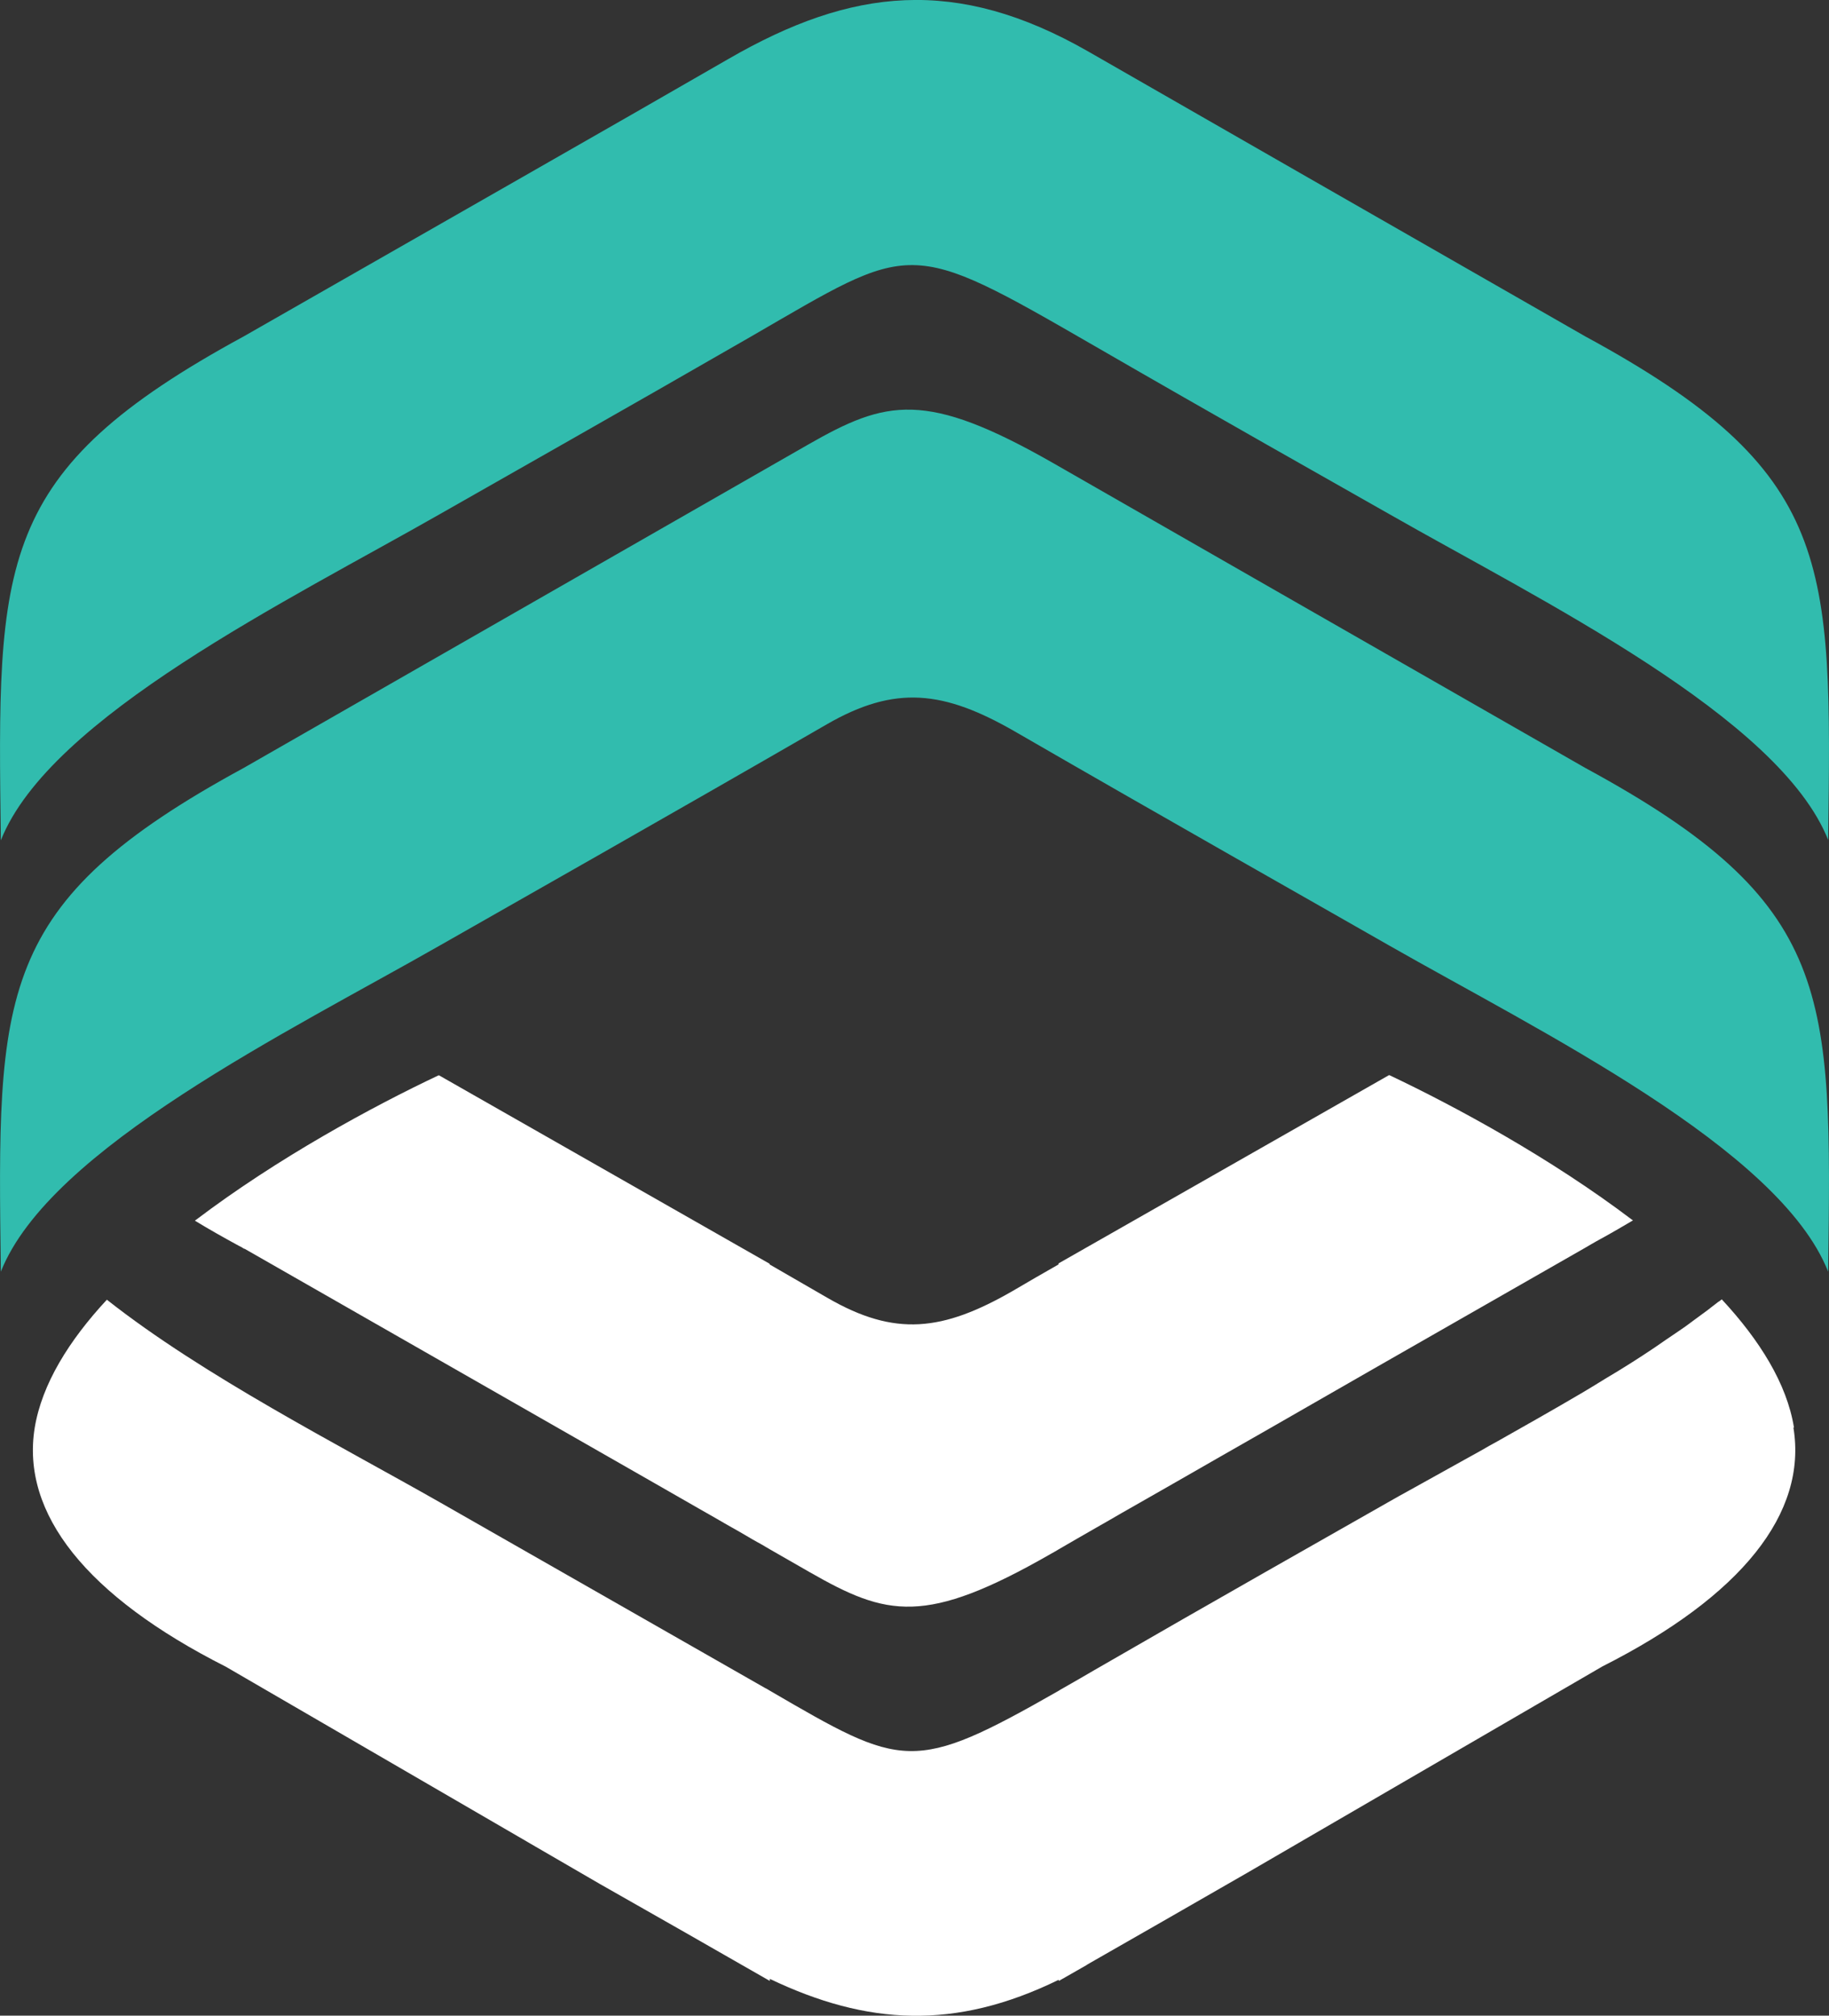
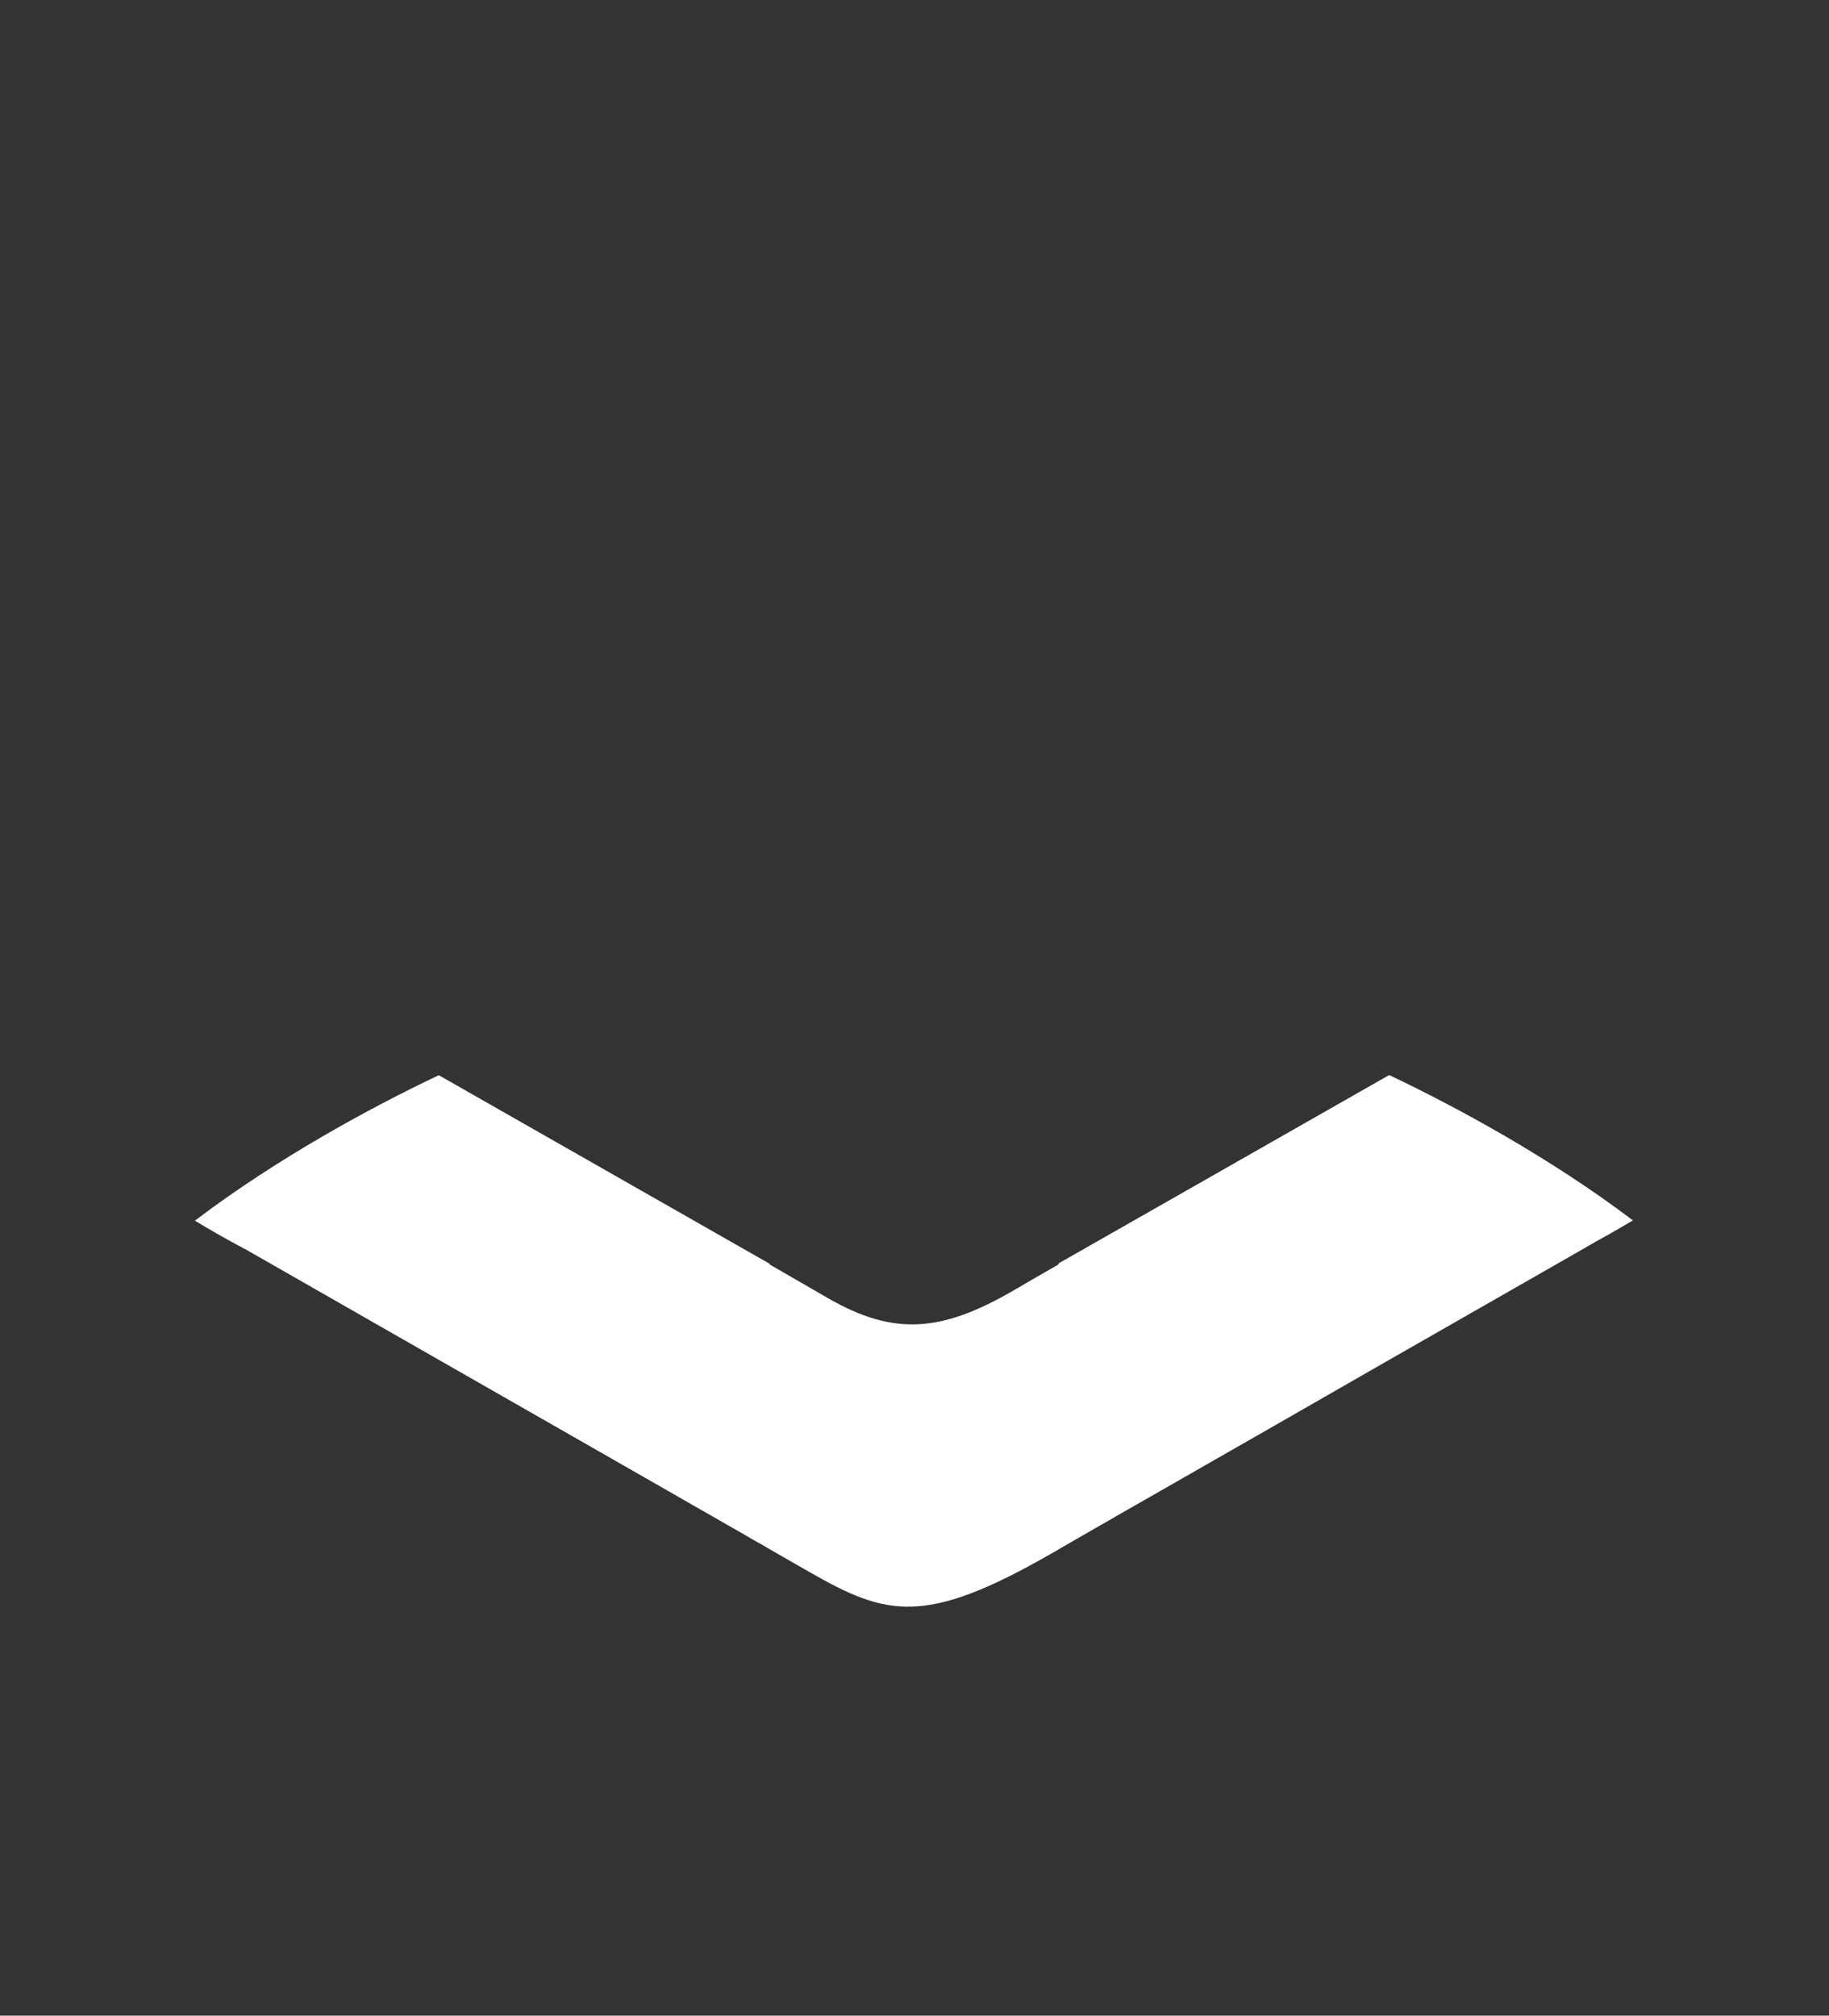
<svg xmlns="http://www.w3.org/2000/svg" id="Layer_1" data-name="Layer 1" viewBox="0 0 106.96 117.85">
  <rect x="0" y="0" width="106.96" height="117.85" fill="#333333" stroke="none" />
  <defs>
    <style>
      .cls-1 {
        fill: #fff;
      }

      .cls-1, .cls-2 {
        fill-rule: evenodd;
      }

      .cls-2 {
        fill: #31bcae;
      }
    </style>
  </defs>
-   <path class="cls-2" d="M106.91,49.13c.21-16.33.39-21.54-14.2-29.46-11.62-6.65-21.89-12.54-29.07-16.66-7.71-4.41-13.83-3.73-21.03.43-6.79,3.92-16.51,9.45-28.36,16.23C-.33,27.59-.16,32.8.05,49.13c2.86-7.22,16.86-14.04,25.69-19.08,3.75-2.14,10.57-5.99,18.14-10.35,9.57-5.53,9.08-5.85,20.15.54,7.18,4.15,13.61,7.77,17.2,9.81,8.83,5.04,22.83,11.86,25.69,19.08M106.91,74.35c.21-16.33.39-21.54-14.2-29.45-13.57-7.77-24.28-13.9-31.06-17.79-7.53-4.31-9.81-3.74-14.42-1.1-6.55,3.75-18.01,10.32-32.98,18.89C-.33,52.82-.16,58.02.05,74.35c2.86-7.22,16.86-14.04,25.69-19.08,4.49-2.56,13.31-7.55,22.61-12.92,4-2.31,6.84-1.98,11.02.43,9.02,5.21,17.48,9.99,21.85,12.49,8.83,5.04,22.83,11.86,25.69,19.08" />
  <path class="cls-1" d="M14.3,73.01l24,13.72c.88.5,1.72.99,2.53,1.45.57.32,1.12.64,1.64.94.53.3,1.05.59,1.53.88.17.1.36.2.52.29l.51.3h0c.84.48,1.6.92,2.32,1.33,4.51,2.58,6.75,3.15,14.12-1.08.15-.08.3-.17.45-.26.7-.41,1.44-.83,2.22-1.28.48-.27.96-.55,1.46-.84,1.01-.58,2.08-1.18,3.19-1.82,1.68-.96,3.48-2,5.4-3.09l6.1-3.5,12.4-7.09c.12-.07.24-.14.36-.21.21-.13.43-.24.64-.36.64-.35,1.23-.7,1.81-1.04-.01-.01-.02-.01-.04-.02-4.8-3.64-10.37-6.65-14.19-8.46-.01,0-.02-.01-.04-.01l-19.33,11.01v.06c-.88.5-1.78,1.02-2.68,1.55-4.1,2.36-6.88,2.68-10.8.42-1.15-.66-2.29-1.32-3.41-1.97v-.04l-19.34-11.02s-.02.01-.04.01c-3.81,1.8-9.38,4.81-14.18,8.45-.01.01-.04.02-.05.04.8.49,1.65.97,2.57,1.47.11.05.2.1.3.17" />
-   <path class="cls-1" d="M104.91,83.46c-.41-2.55-2-5.1-4.22-7.49-.07.06-.14.11-.21.15-.2.16-.41.31-.62.48-.29.21-.58.43-.87.64-.29.22-.58.43-.87.62-.45.31-.91.61-1.36.93-.92.62-1.87,1.22-2.85,1.8-.48.3-.96.59-1.45.88-1.63.96-3.28,1.89-4.89,2.8-.33.18-.64.35-.96.54-.95.52-1.88,1.05-2.79,1.55-.46.25-.91.51-1.35.75-.43.23-.86.48-1.27.71-3.58,2.04-10.01,5.67-17.19,9.82-.3.17-.58.34-.86.5l-1.1.63s-.09.05-.13.08c-8.55,4.88-9.11,4.53-16.9,0-.09-.06-.2-.12-.3-.17l-18.99-10.84c-5.81-3.31-13.83-7.39-19.48-11.85-2.22,2.39-3.8,4.94-4.22,7.49-.81,5.01,3.03,9.85,11.18,13.97l17.1,9.93c.2.12.41.23.6.35l4.17,2.42,4.94,2.81c.89.51,1.75,1,2.57,1.47l2.43,1.39v-.12c5.67,2.71,10.83,3.02,16.9.05v.07l1.61-.92s.06-.04.09-.06c2.7-1.54,5.82-3.33,9.28-5.32l20.81-12.09c8.15-4.12,11.99-8.96,11.17-13.96" />
</svg>